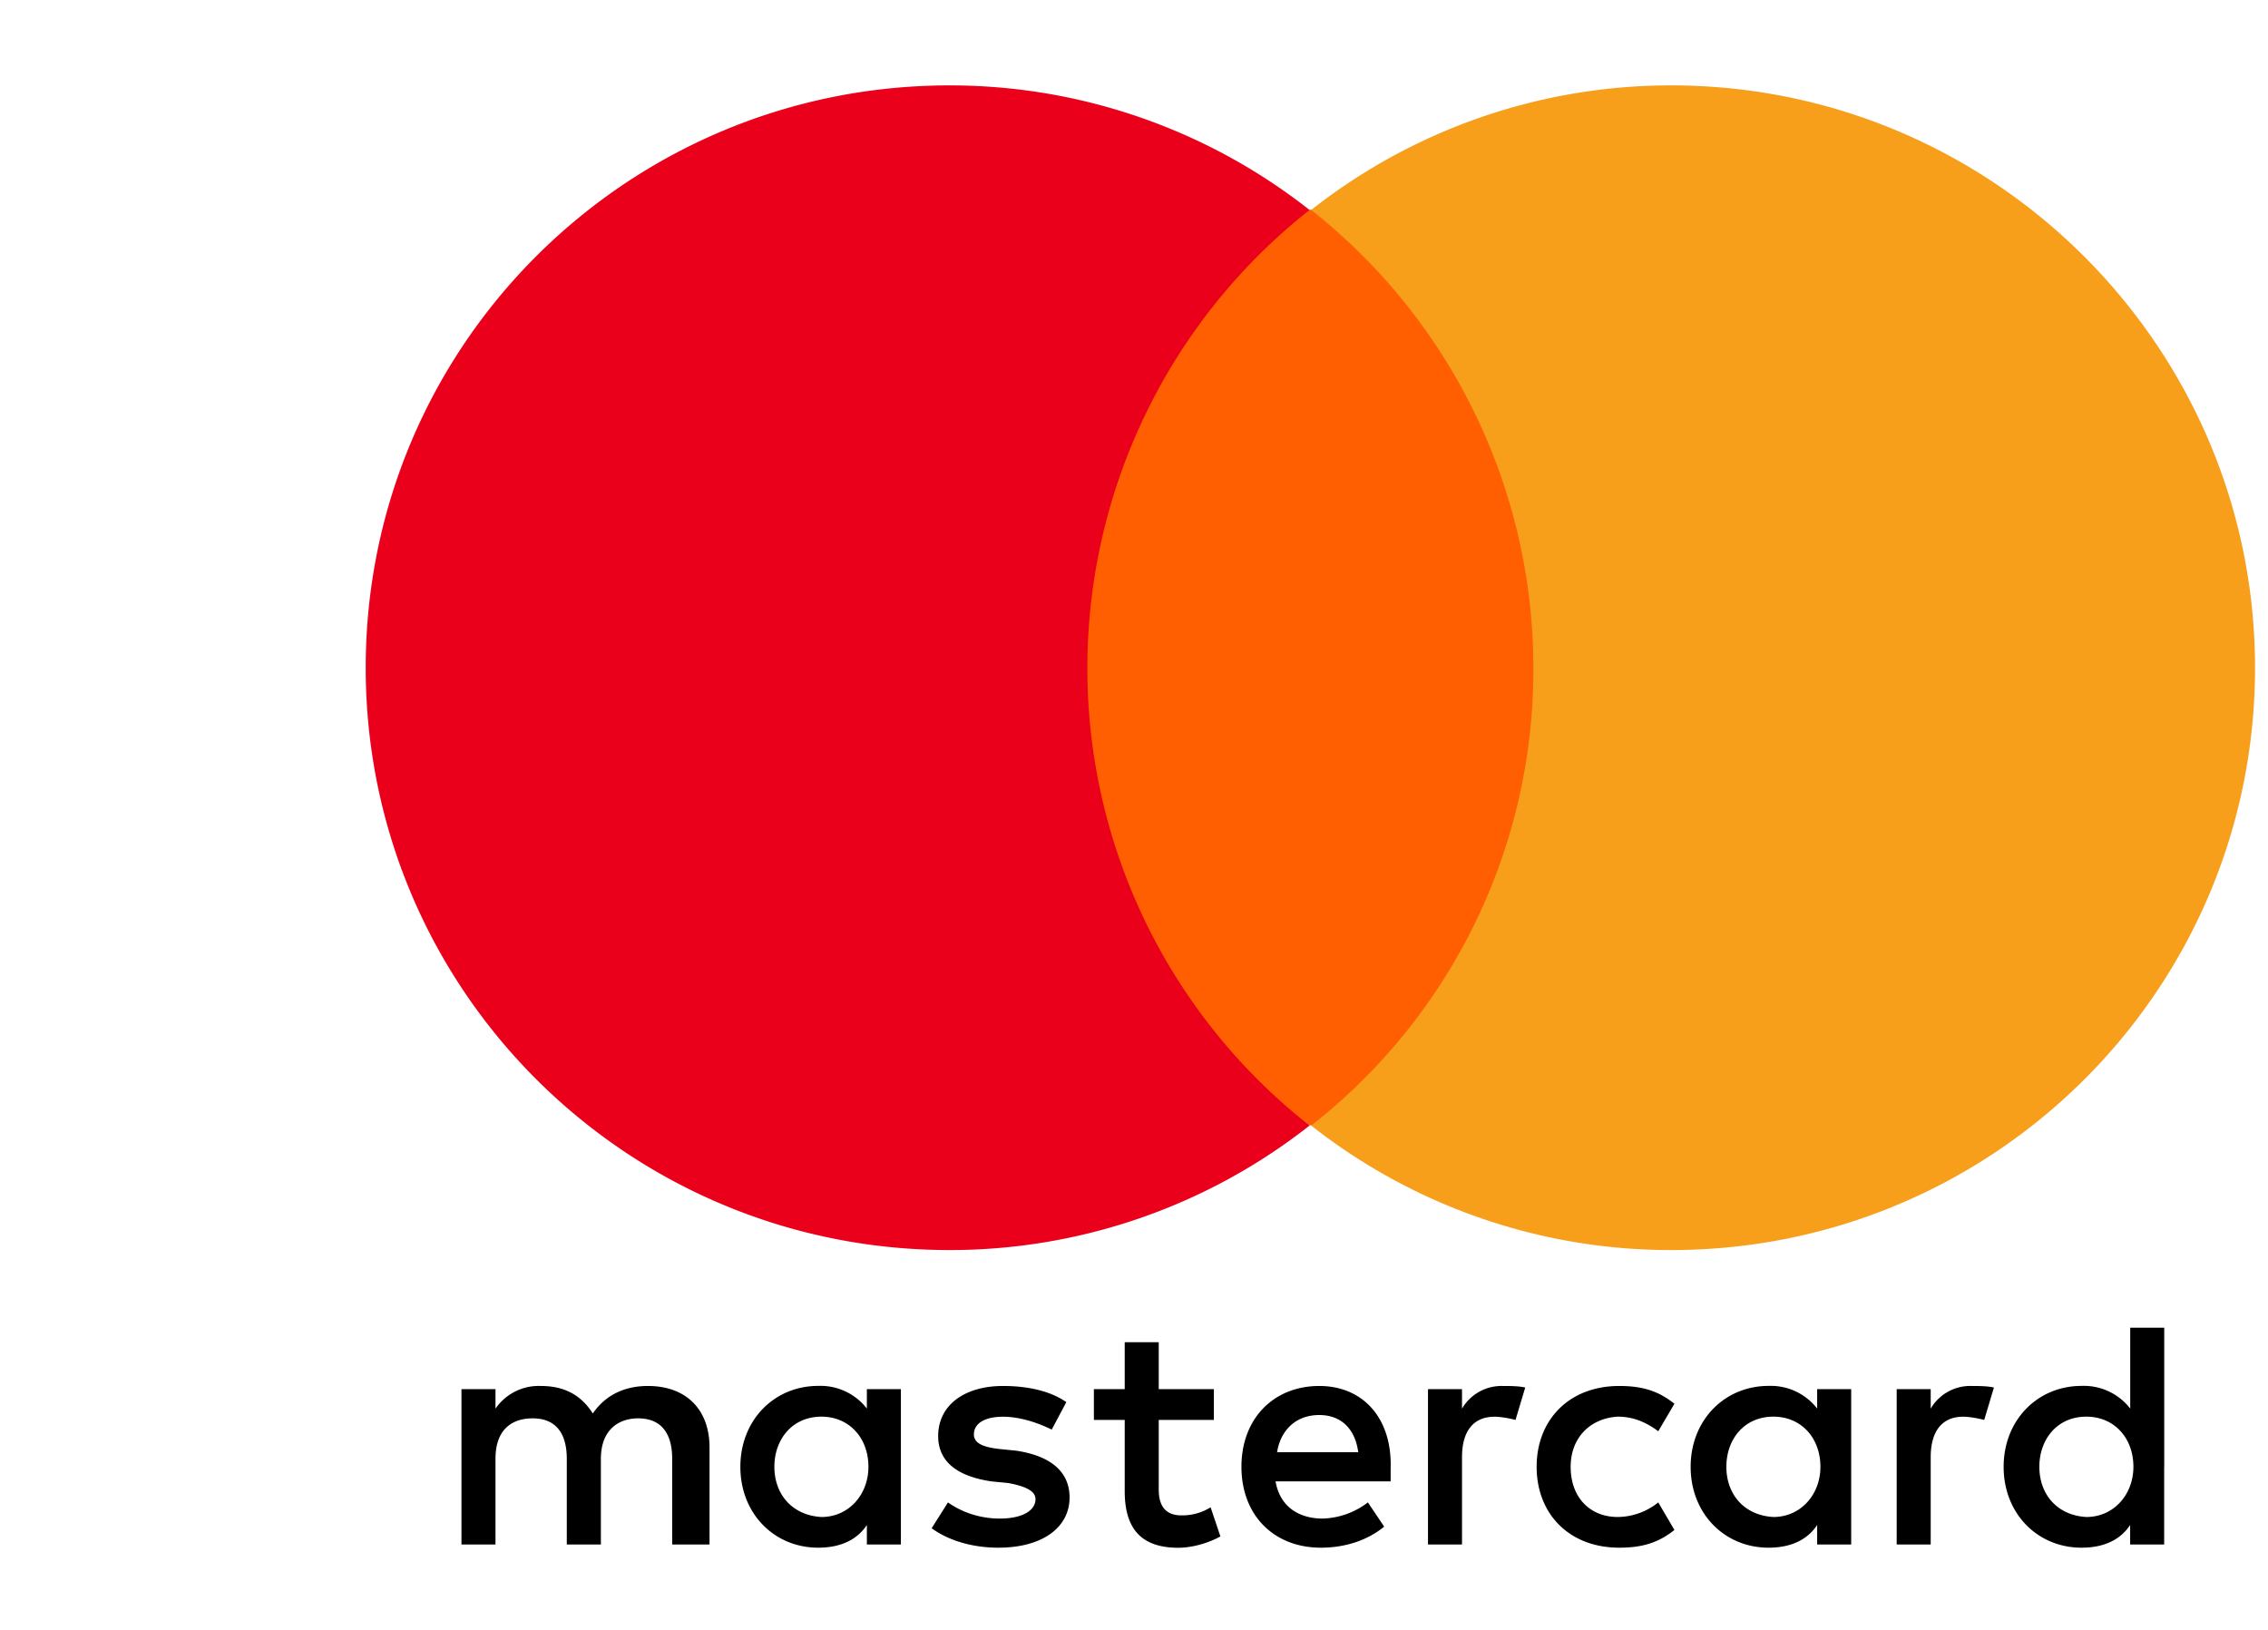
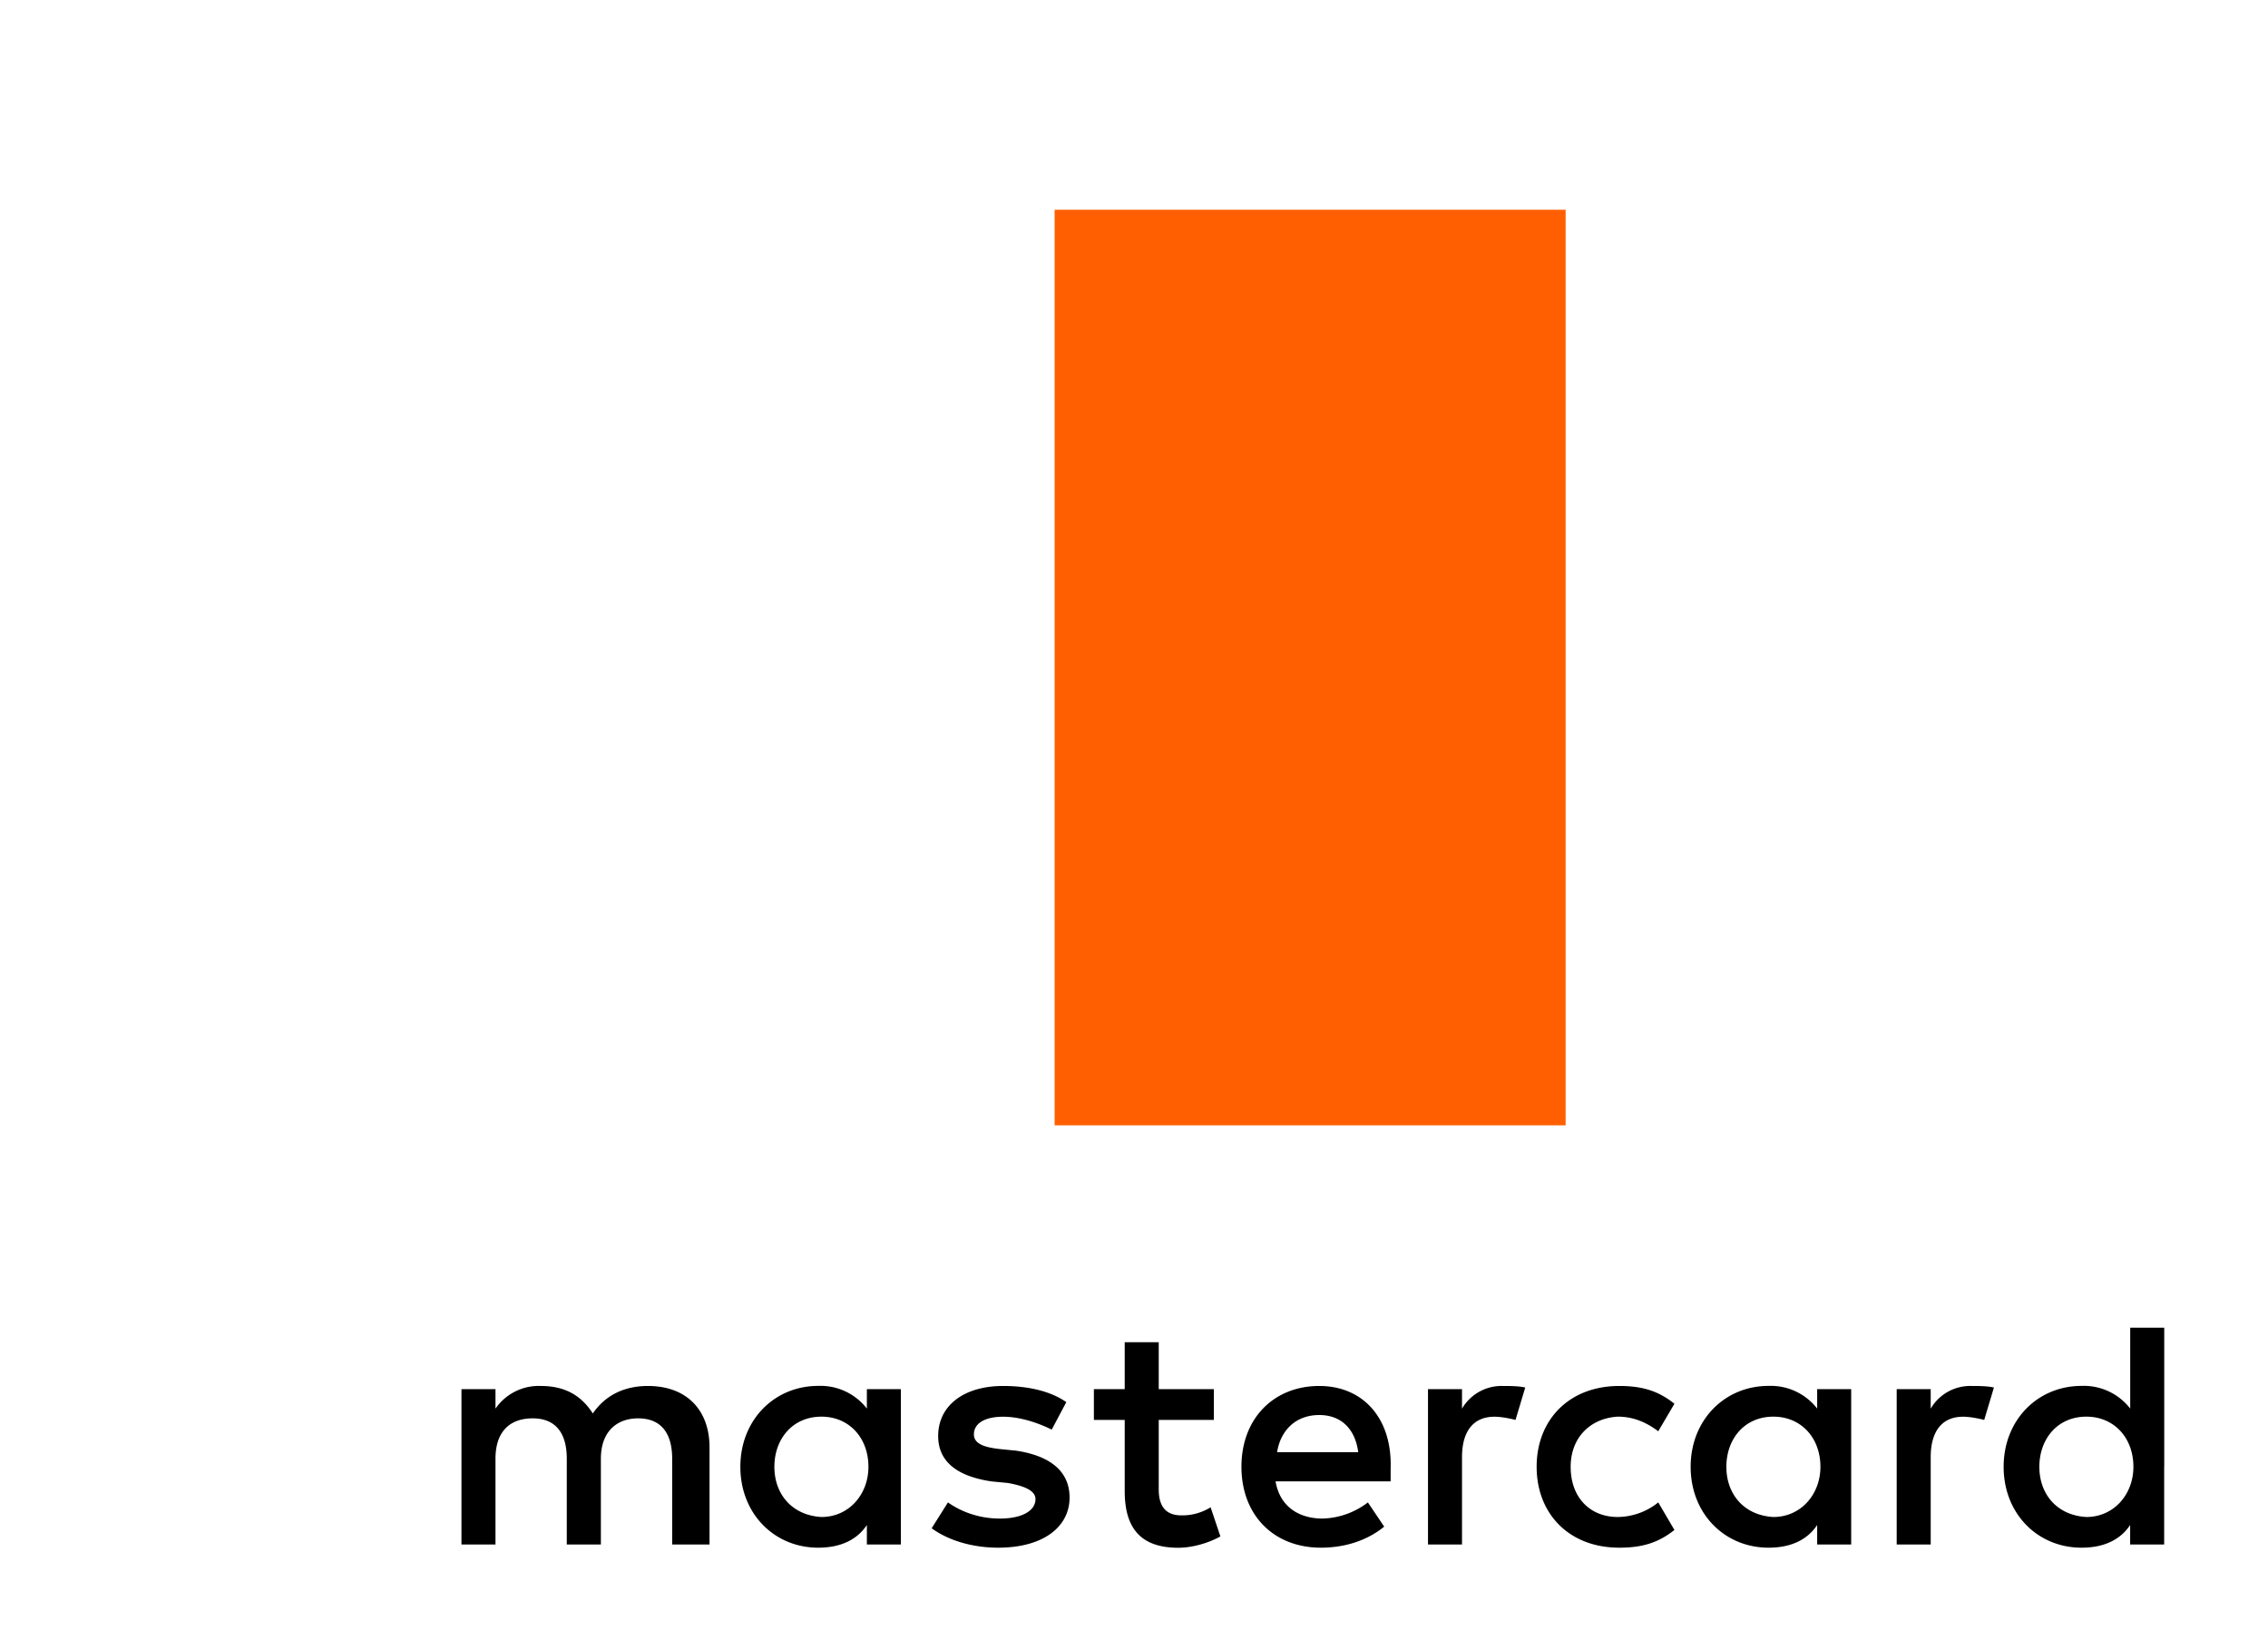
<svg xmlns="http://www.w3.org/2000/svg" aria-label="icon mastercard" role="img" class="css-116rte8-PaymentMethodIcon" width="32" height="23" viewBox="0 0 32 23">
  <title>Mastercard</title>
  <g fill="none">
    <path d="M10.011 21.795v-1.37c0-.525-.32-.867-.87-.867-.274 0-.572.09-.777.388-.16-.251-.39-.388-.733-.388a.74.74 0 0 0-.64.32v-.275h-.48v2.192h.48v-1.21c0-.388.206-.57.526-.57.32 0 .48.205.48.57v1.21h.481v-1.21c0-.388.229-.57.526-.57.32 0 .48.205.48.57v1.21h.527zm7.116-2.192h-.778v-.662h-.48v.662h-.435v.434h.435v1.004c0 .502.206.8.755.8.206 0 .434-.07.595-.16l-.138-.411a.754.754 0 0 1-.412.114c-.228 0-.32-.137-.32-.366v-.981h.778v-.434zm4.073-.045a.645.645 0 0 0-.572.32v-.275h-.48v2.192h.48v-1.233c0-.365.16-.57.458-.57.091 0 .206.022.297.045l.137-.457c-.091-.022-.228-.022-.32-.022zm-6.155.228c-.229-.16-.55-.228-.892-.228-.55 0-.916.274-.916.707 0 .365.275.57.755.64l.23.022c.25.046.388.114.388.228 0 .16-.183.274-.503.274s-.572-.114-.732-.228l-.23.365c.252.183.596.274.939.274.64 0 1.007-.297 1.007-.707 0-.388-.298-.594-.755-.662l-.23-.023c-.205-.023-.365-.069-.365-.206 0-.16.16-.25.412-.25.274 0 .549.113.686.182l.206-.388zm12.768-.228a.645.645 0 0 0-.572.32v-.275h-.48v2.192h.48v-1.233c0-.365.16-.57.457-.57.092 0 .206.022.298.045l.137-.457c-.091-.022-.229-.022-.32-.022zm-6.132 1.14c0 .663.457 1.142 1.166 1.142.32 0 .55-.068.778-.25l-.228-.389a.926.926 0 0 1-.572.206c-.39 0-.664-.274-.664-.708 0-.411.275-.685.664-.708.206 0 .389.069.572.206l.228-.388c-.228-.183-.457-.251-.778-.251-.709 0-1.166.479-1.166 1.14zm4.438 0v-1.095h-.48v.274a.827.827 0 0 0-.686-.32c-.618 0-1.099.48-1.099 1.142 0 .662.48 1.141 1.099 1.141.32 0 .549-.114.686-.32v.275h.48v-1.096zm-1.761 0c0-.387.251-.707.663-.707.39 0 .664.297.664.708 0 .388-.275.708-.664.708-.412-.023-.663-.32-.663-.708zm-5.744-1.14c-.64 0-1.098.456-1.098 1.14 0 .686.458 1.142 1.121 1.142.32 0 .641-.091.893-.297l-.23-.342a1.095 1.095 0 0 1-.64.228c-.297 0-.595-.137-.663-.525h1.624v-.182c.023-.708-.389-1.164-1.007-1.164zm0 .41c.298 0 .504.183.55.525h-1.145c.046-.296.252-.525.595-.525zm11.922.73v-1.962h-.48v1.141a.827.827 0 0 0-.687-.32c-.618 0-1.099.48-1.099 1.142 0 .662.48 1.141 1.099 1.141.32 0 .549-.114.686-.32v.275h.48v-1.096zm-1.762 0c0-.387.251-.707.663-.707.39 0 .664.297.664.708 0 .388-.275.708-.664.708-.412-.023-.663-.32-.663-.708zm-16.063 0v-1.095h-.48v.274a.827.827 0 0 0-.687-.32c-.618 0-1.098.48-1.098 1.142 0 .662.48 1.141 1.098 1.141.32 0 .55-.114.687-.32v.275h.48v-1.096zm-1.785 0c0-.387.252-.707.664-.707.389 0 .663.297.663.708 0 .388-.274.708-.663.708-.412-.023-.664-.32-.664-.708z" fill="#000" />
    <path fill="#FF5F00" d="M14.88 2.96h7.21v12.92h-7.21z" />
-     <path d="M15.342 9.423a8.232 8.232 0 0 1 3.135-6.46 8.2 8.2 0 0 0-5.08-1.758c-4.553 0-8.237 3.675-8.237 8.218 0 4.542 3.684 8.217 8.237 8.217a8.2 8.2 0 0 0 5.08-1.757 8.198 8.198 0 0 1-3.135-6.46z" fill="#EB001B" />
-     <path d="M31.817 9.423c0 4.542-3.684 8.217-8.237 8.217a8.2 8.2 0 0 1-5.08-1.757 8.163 8.163 0 0 0 3.135-6.46 8.232 8.232 0 0 0-3.135-6.46 8.2 8.2 0 0 1 5.08-1.758c4.553 0 8.237 3.698 8.237 8.218z" fill="#F79E1B" />
  </g>
</svg>